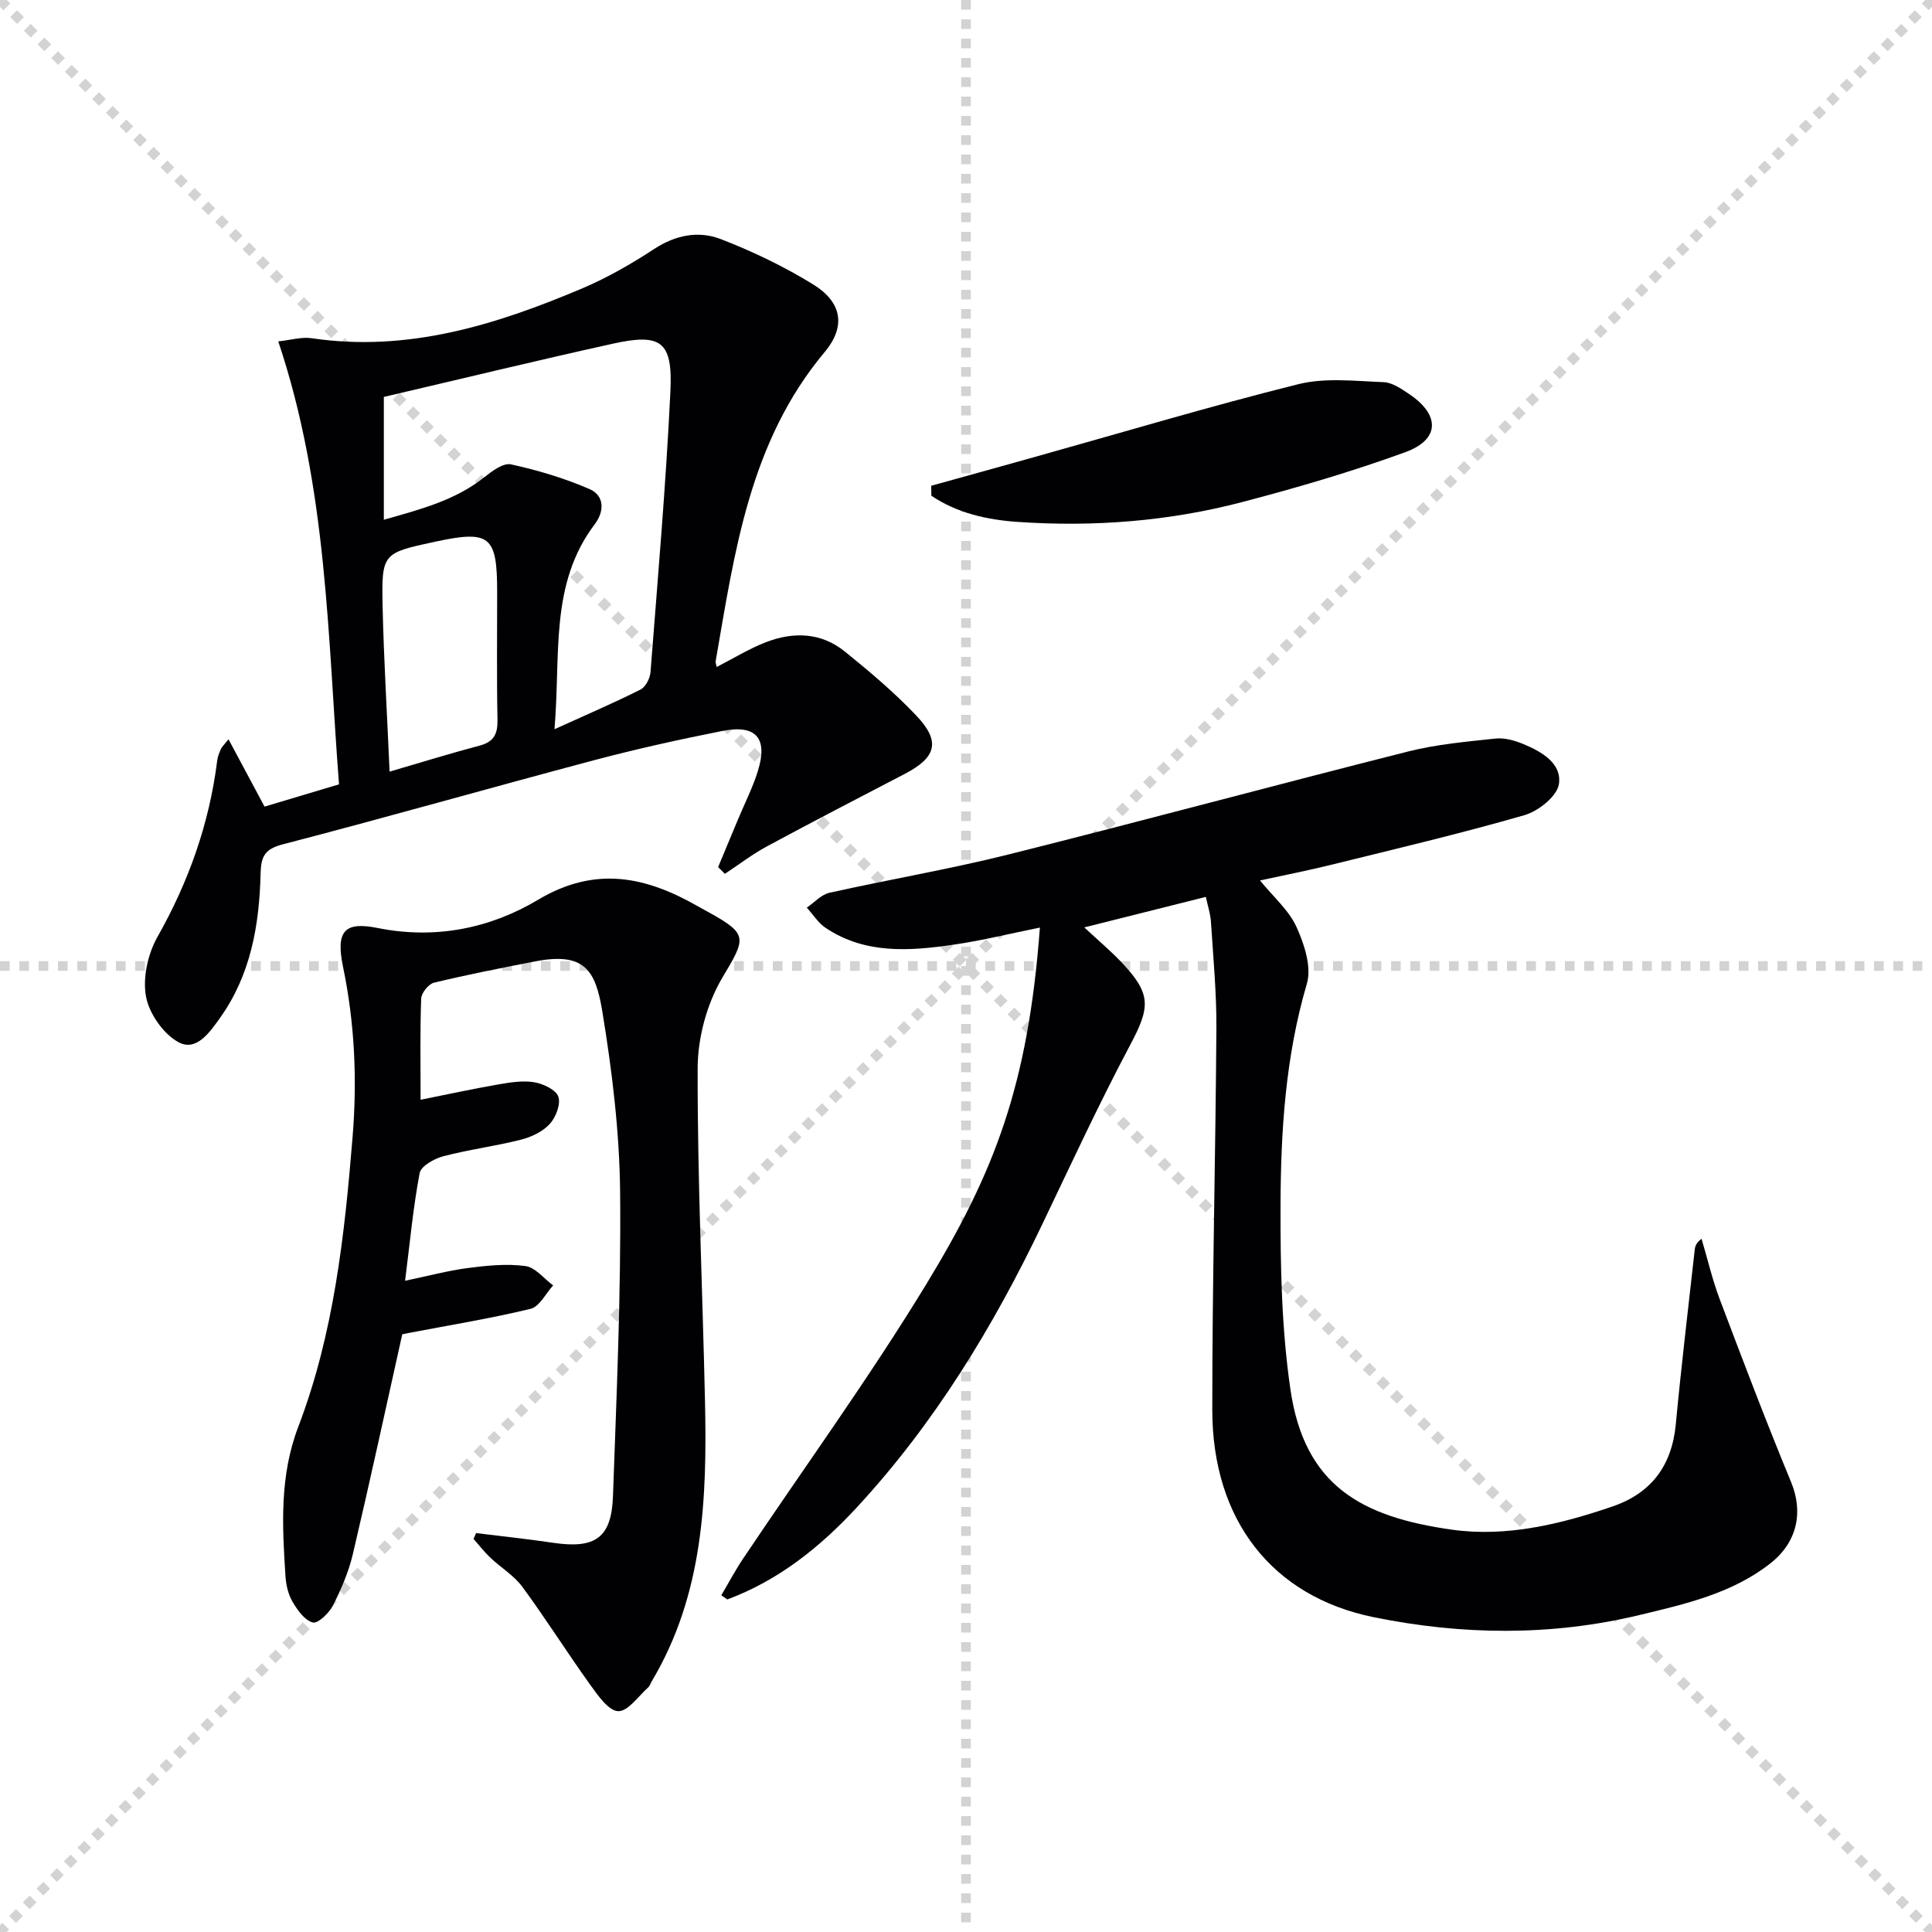
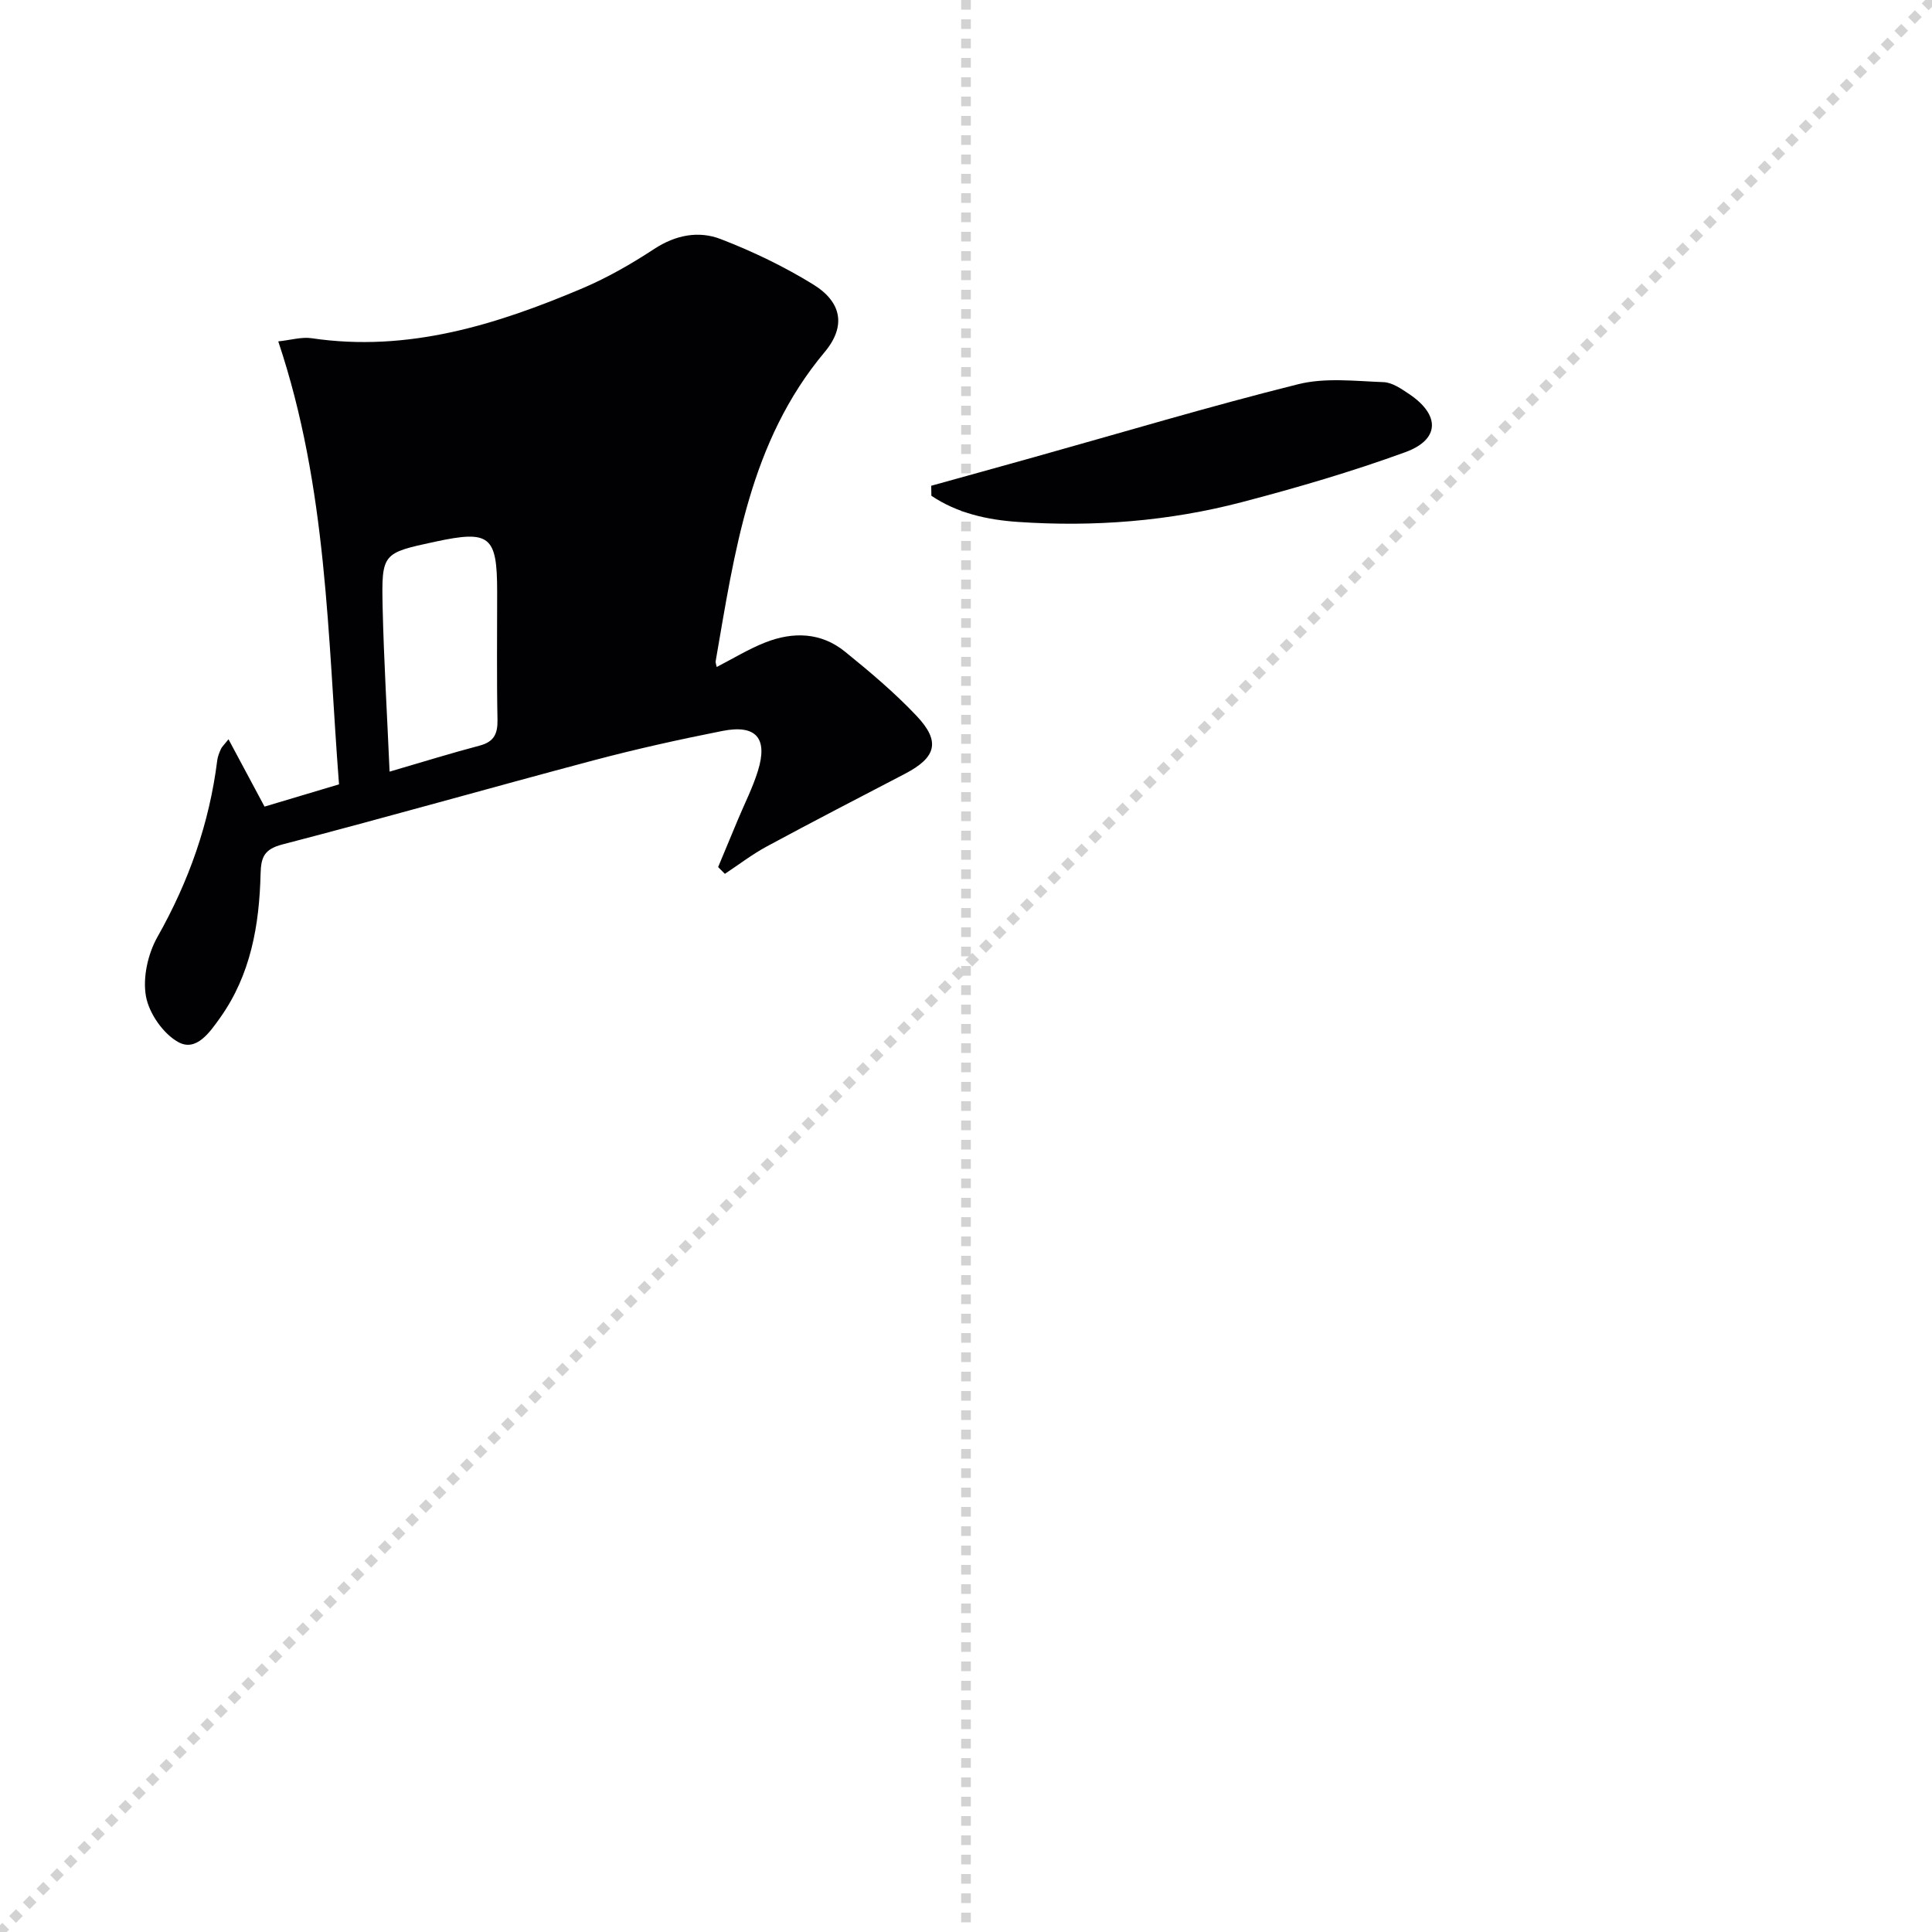
<svg xmlns="http://www.w3.org/2000/svg" enable-background="new 0 0 400 400" viewBox="0 0 400 400">
  <g stroke="lightgray" stroke-dasharray="1,1" stroke-width="1" transform="scale(2, 2)">
-     <line x1="0" y1="0" x2="200" y2="200" />
    <line x1="200" y1="0" x2="0" y2="200" />
    <line x1="100" y1="0" x2="100" y2="200" />
-     <line x1="0" y1="100" x2="200" y2="100" />
  </g>
  <g fill="#010103">
-     <path d="m249.66 185.69c-8.28 2.08-16.12 4.05-25.17 6.32 2.88 2.68 5.46 4.85 7.76 7.28 6.16 6.53 5.91 9.21 1.74 17.06-6.46 12.17-12.25 24.69-18.2 37.13-10.17 21.27-22.34 41.26-38.4 58.62-7.56 8.18-16.21 15.12-26.82 19.05-.41-.29-.82-.58-1.23-.87 1.5-2.53 2.87-5.14 4.51-7.58 12.67-18.91 26.08-37.37 37.91-56.79 14.14-23.22 21.1-41.16 23.54-73.87-6.06 1.22-11.9 2.68-17.83 3.54-9.12 1.32-18.3 2.03-26.53-3.47-1.54-1.03-2.61-2.78-3.9-4.19 1.56-1.06 2.98-2.7 4.69-3.08 12.29-2.75 24.73-4.85 36.94-7.9 27.67-6.92 55.2-14.37 82.86-21.35 5.89-1.49 12.04-2.03 18.1-2.68 1.88-.2 4 .41 5.79 1.15 3.79 1.57 8.01 4.02 7.33 8.31-.4 2.51-4.25 5.57-7.13 6.4-13.2 3.81-26.59 6.96-39.94 10.26-4.78 1.18-9.61 2.13-14.81 3.26 2.8 3.45 5.99 6.17 7.56 9.64 1.62 3.57 3.16 8.29 2.14 11.74-4.42 15.04-5.4 30.43-5.45 45.86-.04 12.73.22 25.6 2.05 38.15 2.91 19.94 14.74 26.39 33.42 29.02 11.29 1.59 22.5-1.11 33.28-4.81 8.05-2.76 12.29-8.49 13.09-17.05 1.13-12.06 2.59-24.1 3.92-36.14.08-.72.33-1.42 1.41-2.22 1.24 4.17 2.22 8.43 3.75 12.48 4.79 12.68 9.61 25.37 14.79 37.9 2.53 6.12 1.36 12.41-4.34 16.86-7.97 6.22-17.58 8.38-27.12 10.67-18.27 4.38-36.68 4.15-54.93.44-21.09-4.28-33.44-20.15-33.45-42.93-.01-26.3.68-52.6.85-78.9.05-7.31-.64-14.62-1.11-21.92-.08-1.74-.67-3.47-1.07-5.39z" />
-     <path d="m57.61 70.68c2.59-.27 4.85-.97 6.95-.65 19.88 2.94 38.17-2.77 56.05-10.35 5.17-2.2 10.13-5.05 14.84-8.14 4.43-2.9 9.19-3.81 13.77-2.04 6.61 2.55 13.11 5.67 19.14 9.39 5.91 3.64 6.87 8.63 2.37 14.01-15.57 18.59-18.63 41.41-22.56 63.99-.05.3.11.64.22 1.2 3.39-1.74 6.6-3.72 10.06-5.08 5.74-2.26 11.55-2.11 16.5 1.91 5.16 4.18 10.28 8.49 14.82 13.3 5.02 5.31 4.08 8.6-2.42 11.99-9.55 4.97-19.11 9.92-28.58 15.03-3.04 1.64-5.8 3.77-8.69 5.68-.47-.47-.93-.93-1.4-1.4 1.37-3.27 2.73-6.54 4.09-9.81 1.4-3.36 3.08-6.64 4.15-10.11 2.1-6.78-.38-9.65-7.38-8.26-8.94 1.77-17.86 3.75-26.68 6.09-21.49 5.71-42.87 11.81-64.38 17.4-3.8.99-4.44 2.64-4.53 6.1-.26 10.59-2.03 20.87-8.37 29.78-2.14 3-4.93 7.08-8.64 5.06-3.14-1.72-6.08-5.95-6.72-9.49-.7-3.88.4-8.8 2.39-12.32 6.48-11.46 10.74-23.52 12.37-36.55.1-.8.43-1.59.76-2.34.17-.41.55-.73 1.57-2.01 2.61 4.88 4.96 9.27 7.46 13.94 4.87-1.45 9.76-2.92 15.42-4.61-2.36-30.47-2.37-61.26-12.58-91.71zm21.86 36.93c7.6-2.17 14.73-3.99 20.77-8.78 1.61-1.28 3.95-3.04 5.55-2.69 5.56 1.22 11.11 2.87 16.31 5.14 3.03 1.33 3.08 4.56 1.04 7.25-9.4 12.42-7.02 26.94-8.34 42.45 6.81-3.1 12.4-5.49 17.82-8.22 1.05-.53 1.96-2.32 2.06-3.6 1.5-19.36 3.19-38.72 4.12-58.12.5-10.39-1.93-12.09-11.93-9.88-15.83 3.5-31.58 7.33-47.4 11.02zm1.19 52.15c6.95-2.03 12.77-3.84 18.65-5.39 2.98-.79 3.75-2.45 3.69-5.39-.18-8.82-.06-17.64-.07-26.46 0-11.6-1.5-12.81-12.86-10.36-10.91 2.35-11.09 2.35-10.85 13.59.25 10.92.91 21.82 1.44 34.01z" />
-     <path d="m98.57 317.41c5.32.66 10.66 1.22 15.96 2.01 8.7 1.29 12.08-1 12.38-9.66.74-20.94 1.68-41.9 1.48-62.84-.12-12.55-1.66-25.19-3.7-37.59-1.4-8.5-3.71-12.26-13.91-10.28-7 1.36-14.01 2.73-20.94 4.41-1.12.27-2.6 2.13-2.64 3.3-.25 6.81-.12 13.64-.12 20.93 5.61-1.12 10.85-2.26 16.14-3.18 2.44-.42 5.02-.84 7.4-.44 1.86.31 4.49 1.56 4.98 2.99.53 1.56-.53 4.29-1.8 5.67-1.47 1.59-3.83 2.7-5.99 3.24-5.29 1.34-10.75 2.03-16.03 3.42-1.87.49-4.61 2.02-4.89 3.47-1.36 7.14-2.02 14.41-3.02 22.31 4.73-.99 8.83-2.09 13-2.64 3.93-.51 8.01-.93 11.9-.41 2.06.27 3.84 2.6 5.75 4.01-1.54 1.68-2.83 4.4-4.67 4.85-8.37 2.02-16.89 3.4-25.36 5.02-.63.12-1.26.27-1.21.26-3.45 15.48-6.7 30.53-10.23 45.52-.87 3.68-2.41 7.26-4.13 10.64-.8 1.57-3.12 3.78-4.16 3.5-1.68-.45-3.16-2.54-4.18-4.27-.9-1.52-1.35-3.45-1.47-5.24-.68-10.46-1.26-20.79 2.65-31.02 7.36-19.27 9.58-39.6 11.24-60.01.96-11.85.45-23.49-1.97-35.17-1.55-7.46.28-9.46 7.15-8.08 11.94 2.4 23.28.09 33.2-5.83 11.94-7.12 22.38-4.81 33.2 1.39.72.41 1.46.8 2.19 1.21 8.22 4.54 7.64 5.35 2.8 13.49-3.23 5.43-5.12 12.49-5.13 18.83-.05 22.95 1.02 45.9 1.52 68.86.44 20.09-.28 40-11.01 57.99-.26.43-.4.98-.75 1.29-2.04 1.81-4.16 4.97-6.19 4.92-1.97-.04-4.17-3.18-5.73-5.35-4.82-6.71-9.23-13.72-14.12-20.38-1.74-2.36-4.45-3.98-6.63-6.04-1.26-1.19-2.33-2.59-3.49-3.89.17-.39.35-.8.53-1.21z" />
+     <path d="m57.61 70.68c2.59-.27 4.85-.97 6.95-.65 19.88 2.94 38.17-2.77 56.05-10.35 5.17-2.2 10.13-5.05 14.84-8.14 4.43-2.9 9.19-3.81 13.77-2.04 6.61 2.55 13.11 5.67 19.14 9.39 5.91 3.64 6.87 8.63 2.37 14.01-15.57 18.59-18.63 41.41-22.56 63.99-.05.3.11.64.22 1.2 3.39-1.74 6.6-3.72 10.06-5.08 5.74-2.26 11.55-2.11 16.5 1.91 5.16 4.18 10.28 8.49 14.82 13.3 5.02 5.31 4.08 8.6-2.42 11.99-9.55 4.97-19.11 9.92-28.58 15.03-3.04 1.64-5.8 3.77-8.69 5.68-.47-.47-.93-.93-1.4-1.4 1.37-3.27 2.73-6.54 4.09-9.81 1.4-3.36 3.08-6.64 4.15-10.11 2.1-6.78-.38-9.65-7.38-8.26-8.94 1.77-17.86 3.75-26.68 6.09-21.49 5.71-42.87 11.81-64.38 17.4-3.8.99-4.44 2.64-4.53 6.1-.26 10.59-2.03 20.87-8.37 29.78-2.14 3-4.93 7.08-8.64 5.06-3.14-1.72-6.08-5.95-6.72-9.49-.7-3.88.4-8.8 2.39-12.32 6.48-11.46 10.74-23.52 12.37-36.55.1-.8.43-1.59.76-2.34.17-.41.55-.73 1.57-2.01 2.61 4.88 4.96 9.27 7.46 13.94 4.87-1.45 9.76-2.92 15.42-4.61-2.36-30.47-2.37-61.26-12.58-91.71zm21.86 36.93zm1.19 52.15c6.95-2.03 12.77-3.84 18.65-5.39 2.98-.79 3.75-2.45 3.69-5.39-.18-8.82-.06-17.64-.07-26.46 0-11.6-1.5-12.81-12.86-10.36-10.91 2.35-11.09 2.35-10.85 13.59.25 10.92.91 21.82 1.44 34.01z" />
    <path d="m192.8 100.57c7.12-1.98 14.25-3.94 21.37-5.94 18.2-5.09 36.31-10.52 54.64-15.09 5.58-1.39 11.76-.64 17.65-.42 1.81.07 3.7 1.4 5.33 2.49 6.4 4.32 6.33 9.4-.84 12.01-11.04 4.02-22.37 7.34-33.74 10.32-15.2 3.99-30.77 5.19-46.45 4.12-6.36-.43-12.57-1.81-17.93-5.42-.01-.69-.02-1.38-.03-2.07z" />
  </g>
</svg>